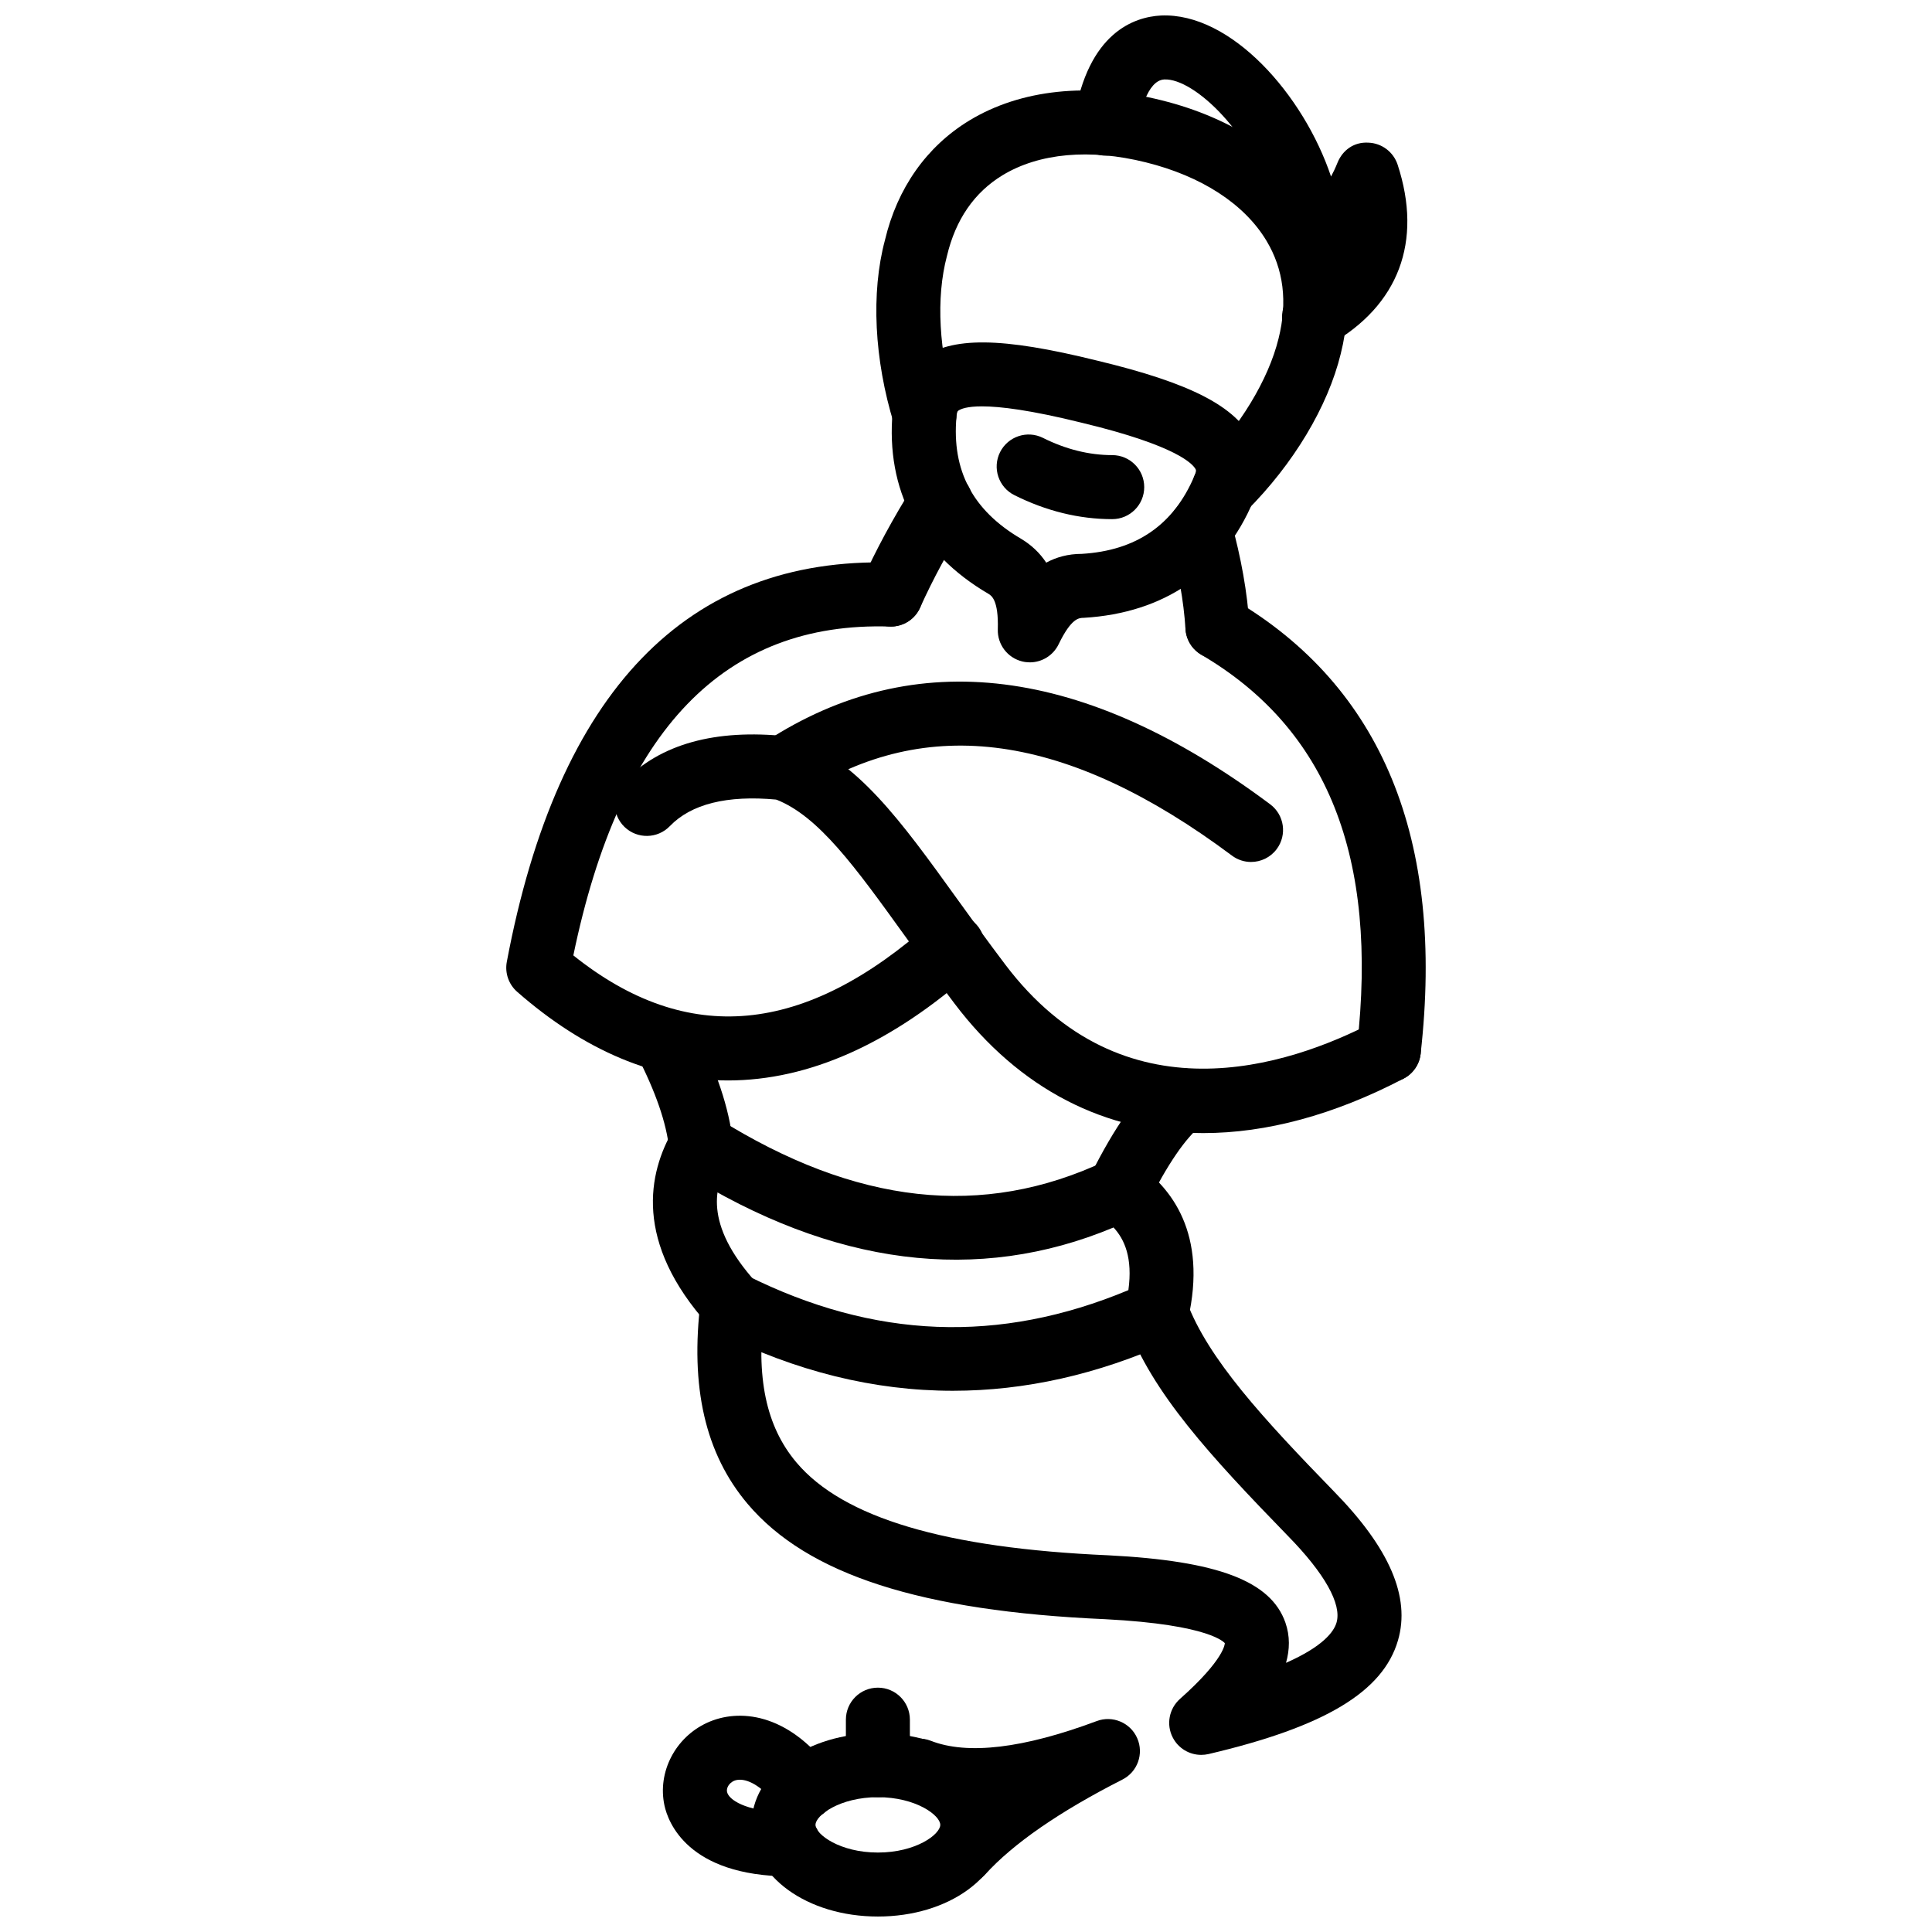
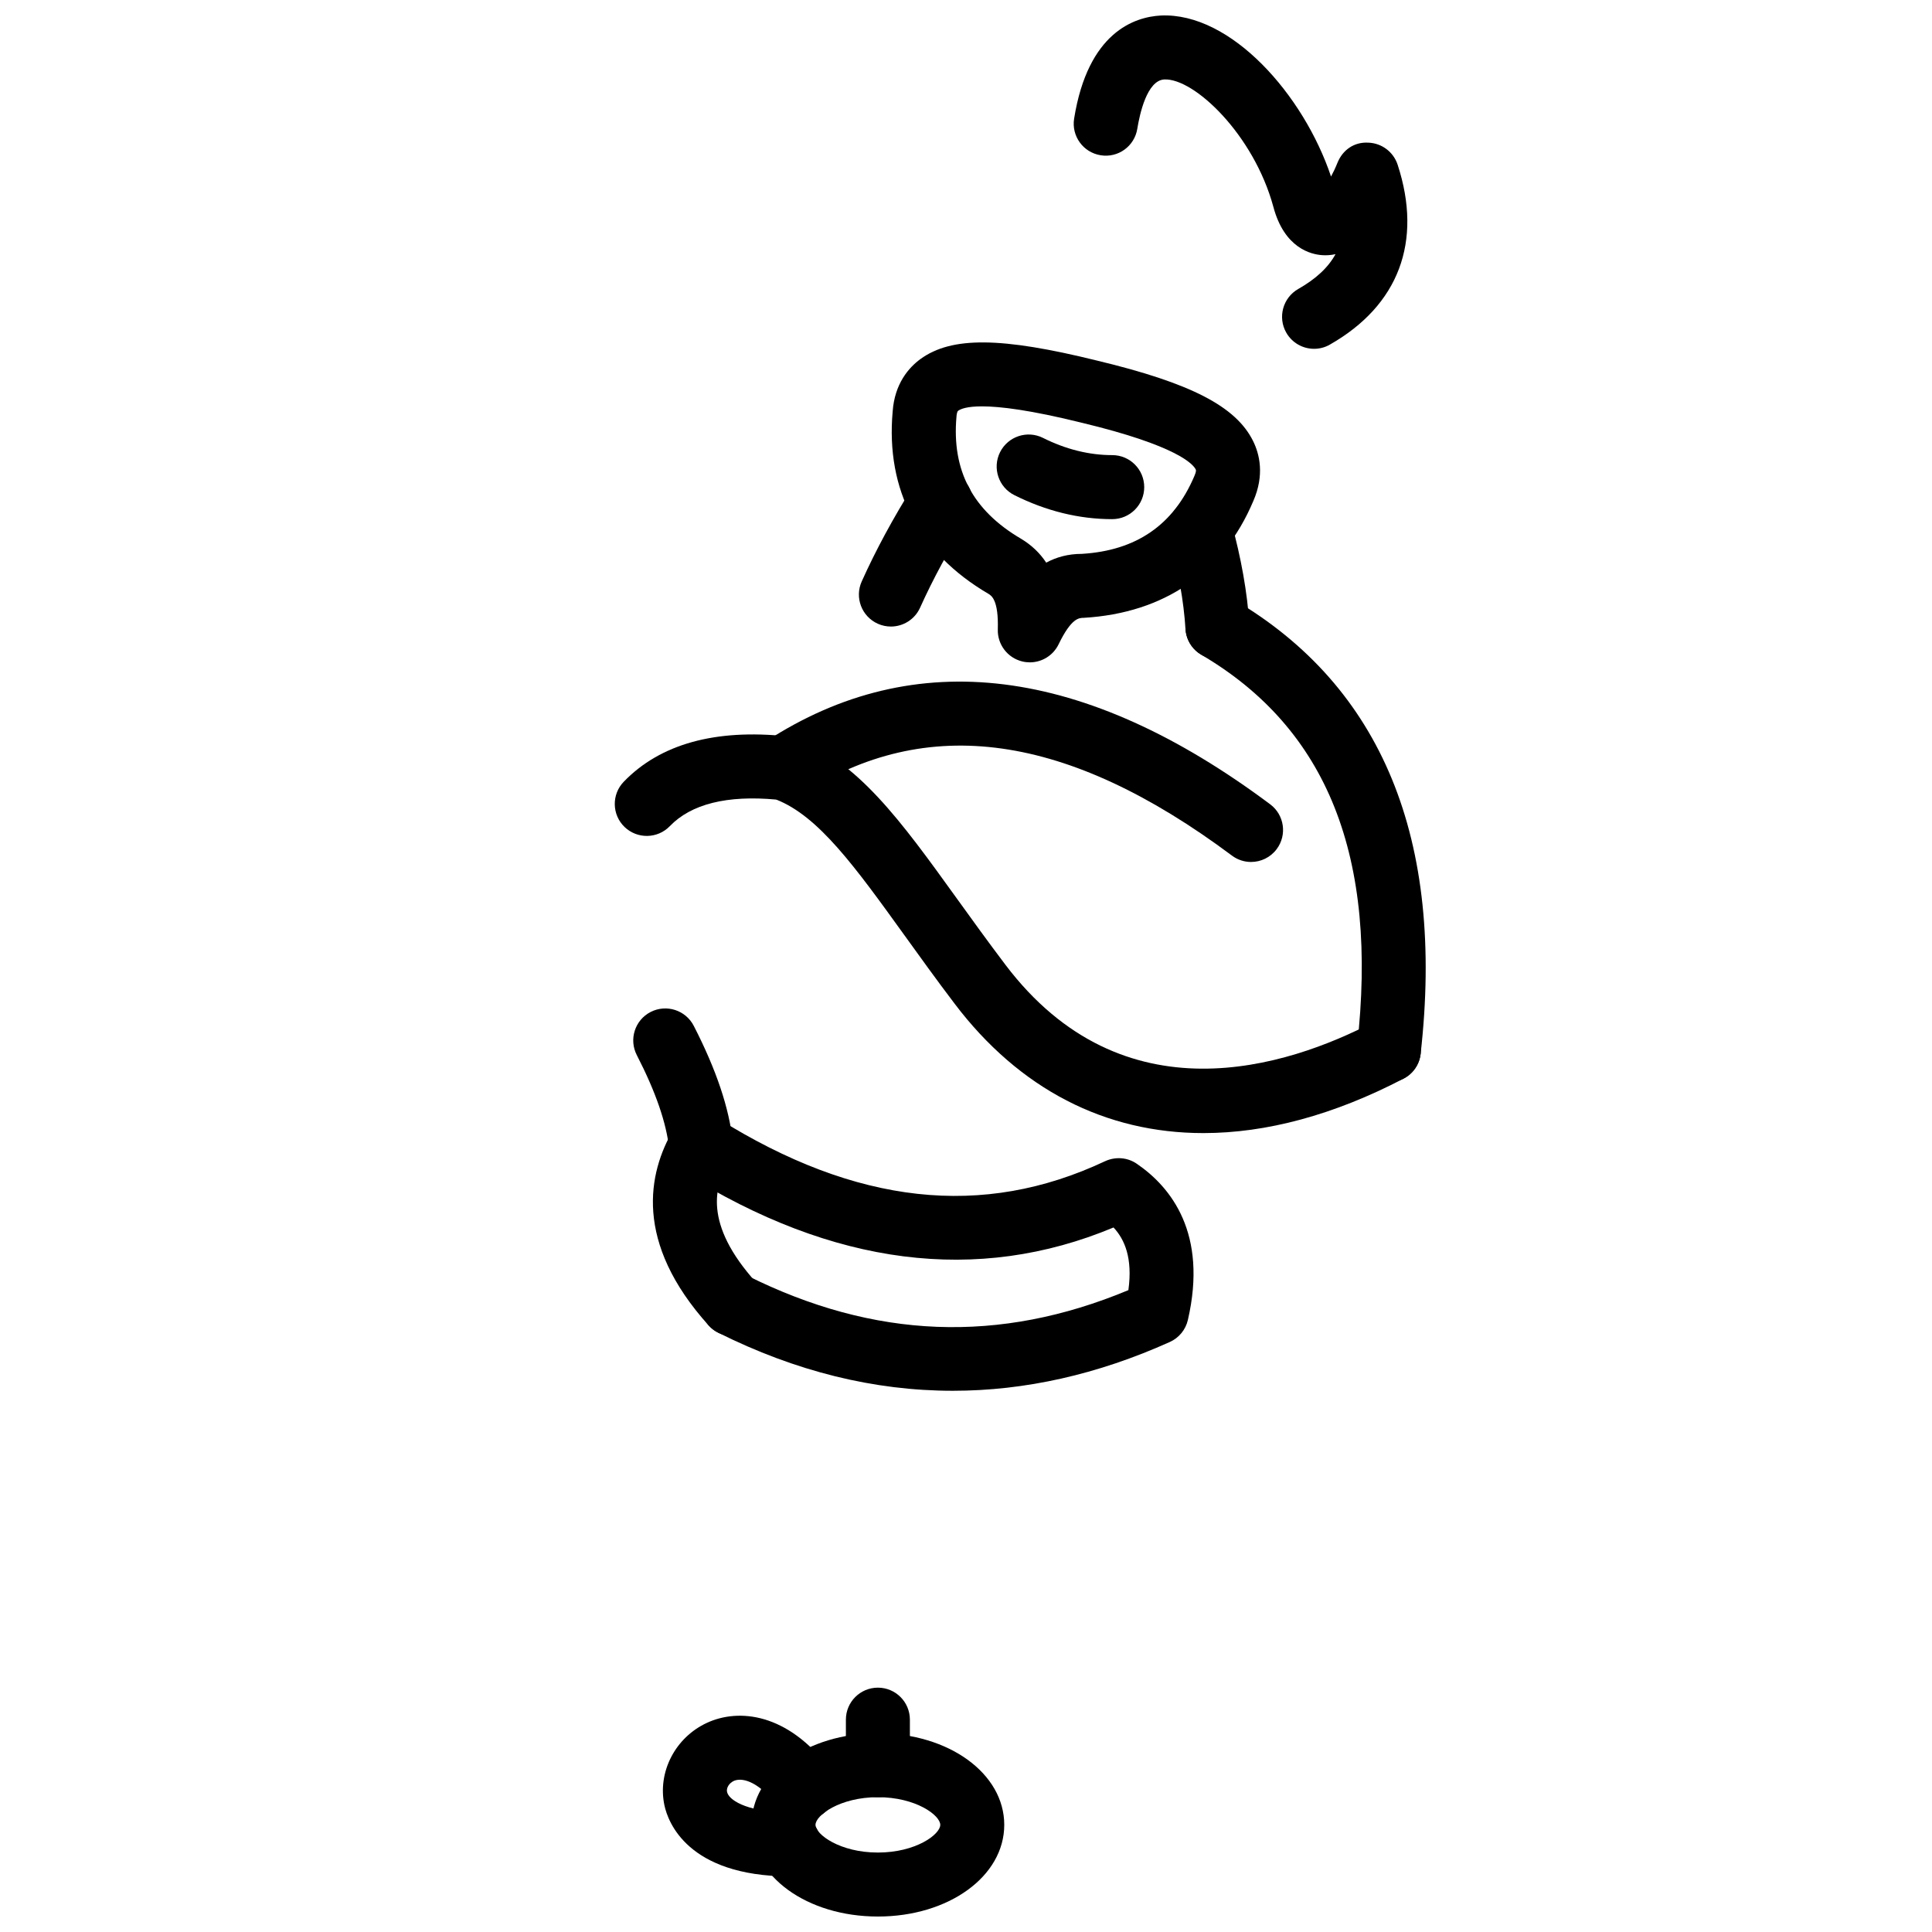
<svg xmlns="http://www.w3.org/2000/svg" width="800px" height="800px" version="1.1" viewBox="144 144 512 512">
  <defs>
    <clipPath id="b">
      <path d="m428 148.09h89v88.906h-89z" />
    </clipPath>
    <clipPath id="a">
      <path d="m343 603h68v48.902h-68z" />
    </clipPath>
  </defs>
  <path d="m462.91 444.28c-25.941 0-48.773-11.598-66-34.391-4.754-6.269-9.074-12.273-13.105-17.871-13.203-18.324-22.84-31.695-34.086-36.121-13.027-1.203-22.543 1.16-28.211 7.043-3.258 3.367-8.617 3.461-11.996 0.215-3.367-3.25-3.469-8.621-0.207-11.992 9.648-9.988 24.219-14.027 43.227-12.035 0.645 0.07 1.289 0.215 1.902 0.426 16.672 5.824 28.348 22.031 43.129 42.547 3.961 5.496 8.203 11.383 12.867 17.551 31.203 41.234 74.598 27.191 97.715 15.145 4.141-2.18 9.293-0.555 11.441 3.594 2.168 4.148 0.555 9.281-3.594 11.441-18.523 9.676-36.441 14.449-53.082 14.449z" />
  <path d="m475.54 372.43c-1.762 0-3.547-0.551-5.062-1.688-43.535-32.5-80.898-37.77-114.22-16.078-3.914 2.566-9.184 1.445-11.738-2.481-2.555-3.926-1.438-9.176 2.484-11.734 39.434-25.684 84.414-20.062 133.61 16.699 3.754 2.805 4.527 8.117 1.723 11.871-1.66 2.231-4.215 3.41-6.801 3.41z" />
-   <path d="m336.91 430.33c-19.188 0-37.969-7.816-55.848-23.484-2.258-1.973-3.309-5.004-2.754-7.945 13.512-71.801 47.824-107.39 102.04-105.82 4.684 0.141 8.371 4.043 8.23 8.727-0.137 4.598-3.902 8.238-8.48 8.238-0.078 0-0.16-0.004-0.246-0.004-43.801-1.387-71.516 27.234-83.91 87.148 30.191 24.168 61.285 21.277 94.895-8.785 3.477-3.121 8.844-2.832 11.977 0.664 3.121 3.496 2.824 8.855-0.664 11.977-21.82 19.516-43.781 29.285-65.234 29.285z" />
  <path d="m512.07 430.8c-0.316 0-0.633-0.012-0.961-0.051-4.656-0.523-8.004-4.727-7.481-9.379 5.676-50.246-7.824-84.219-41.297-103.87-4.031-2.371-5.387-7.574-3.012-11.609 2.359-4.035 7.527-5.41 11.609-3.019 39.305 23.078 55.977 63.586 49.555 120.4-0.488 4.328-4.152 7.527-8.414 7.527z" />
  <path d="m338.12 498.07c-2.316 0-4.625-0.941-6.301-2.793-19.941-22.109-16.098-40.453-9.359-51.953 2.367-4.043 7.559-5.41 11.609-3.031 4.043 2.367 5.398 7.566 3.031 11.609-3.644 6.219-6.856 16.305 7.32 32.004 3.141 3.488 2.863 8.844-0.613 11.984-1.625 1.465-3.656 2.18-5.688 2.18z" />
  <path d="m396.51 512.57c-20.879 0-41.652-5.133-62.188-15.395-4.191-2.102-5.883-7.191-3.793-11.383 2.102-4.18 7.191-5.863 11.383-3.793 33.746 16.859 66.891 18.168 101.12 3.902 1.168-8.508-0.98-13.422-3.934-16.609-36.066 15.066-74.359 10.172-113.82-14.492-3.973-2.484-5.18-7.715-2.695-11.688 2.465-3.973 7.715-5.18 11.688-2.695 36.59 22.871 70.148 26.586 102.59 11.312 2.734-1.258 5.922-1.031 8.41 0.684 9.094 6.219 18.82 18.465 13.531 41.383-0.594 2.586-2.359 4.746-4.773 5.836-19.176 8.629-38.383 12.938-57.52 12.938z" />
-   <path d="m440.47 467.89c-1.27 0-2.566-0.289-3.773-0.891-4.199-2.09-5.894-7.18-3.805-11.371 6.586-13.203 12.621-21.691 19-26.734 3.676-2.922 9.004-2.289 11.906 1.387 2.914 3.676 2.289 9.004-1.387 11.906-4.231 3.359-9.055 10.422-14.344 21.008-1.484 2.984-4.477 4.695-7.598 4.695z" />
  <path d="m329.77 456.09c-4.277 0-7.953-3.231-8.418-7.578-0.754-6.945-3.555-15.098-8.598-24.91-2.141-4.172-0.496-9.281 3.676-11.422 4.18-2.129 9.281-0.484 11.422 3.676 6.004 11.707 9.391 21.801 10.359 30.855 0.504 4.656-2.871 8.836-7.527 9.332-0.309 0.039-0.617 0.047-0.914 0.047z" />
-   <path d="m468.36 281.86c-2.168 0-4.34-0.832-5.992-2.484-3.316-3.312-3.316-8.684 0-11.996 10.145-10.148 17.789-22.738 20.465-33.68 2.418-9.656 1.336-18.359-3.211-25.906-5.856-9.742-17.215-17.121-31.984-20.777-14.758-3.68-28.238-2.473-37.957 3.422-7.481 4.551-12.43 11.738-14.719 21.359-2.973 11.148-2.168 25.473 2.148 39.539 1.375 4.477-1.129 9.223-5.606 10.598-4.496 1.352-9.223-1.141-10.598-5.617-5.238-17.023-6.113-34.762-2.387-48.672 3.258-13.762 11.016-24.809 22.348-31.703 13.629-8.277 31.688-10.18 50.875-5.387 19.148 4.738 34.223 14.859 42.426 28.488 6.844 11.391 8.629 24.777 5.141 38.727-3.418 13.992-12.512 29.172-24.953 41.602-1.656 1.656-3.828 2.488-5.996 2.488z" />
-   <path d="m416.91 319.53c-0.664 0-1.348-0.078-2.012-0.242-3.894-0.949-6.586-4.492-6.469-8.488 0.227-7.801-1.684-8.953-2.508-9.445-18.414-10.793-27.211-27.504-25.359-48.273 0.516-7.43 4.301-11.691 7.371-13.938 8.25-5.996 21.395-5.867 46.824 0.422 24.754 5.938 36.75 12.109 41.305 21.277 1.715 3.434 3.109 8.98 0.078 15.934-8.004 18.945-23.555 29.676-44.93 30.953-1.27 0.016-3.277 0.016-6.668 7.012-1.445 2.977-4.434 4.789-7.633 4.789zm-12.68-67.84c-3.953 0-5.617 0.668-6.309 1.168-0.289 0.219-0.406 0.973-0.445 1.566-1.277 14.328 4.328 24.852 17.105 32.348 2.762 1.66 4.984 3.758 6.676 6.336 2.644-1.438 5.766-2.328 9.449-2.328 14.402-0.871 24.328-7.648 29.844-20.695 0.543-1.242 0.387-1.555 0.328-1.676-0.672-1.367-4.863-6.293-30.141-12.363-13.68-3.391-21.754-4.356-26.508-4.356z" />
+   <path d="m416.91 319.53c-0.664 0-1.348-0.078-2.012-0.242-3.894-0.949-6.586-4.492-6.469-8.488 0.227-7.801-1.684-8.953-2.508-9.445-18.414-10.793-27.211-27.504-25.359-48.273 0.516-7.43 4.301-11.691 7.371-13.938 8.25-5.996 21.395-5.867 46.824 0.422 24.754 5.938 36.75 12.109 41.305 21.277 1.715 3.434 3.109 8.98 0.078 15.934-8.004 18.945-23.555 29.676-44.93 30.953-1.27 0.016-3.277 0.016-6.668 7.012-1.445 2.977-4.434 4.789-7.633 4.789zm-12.68-67.84c-3.953 0-5.617 0.668-6.309 1.168-0.289 0.219-0.406 0.973-0.445 1.566-1.277 14.328 4.328 24.852 17.105 32.348 2.762 1.66 4.984 3.758 6.676 6.336 2.644-1.438 5.766-2.328 9.449-2.328 14.402-0.871 24.328-7.648 29.844-20.695 0.543-1.242 0.387-1.555 0.328-1.676-0.672-1.367-4.863-6.293-30.141-12.363-13.68-3.391-21.754-4.356-26.508-4.356" />
  <path d="m438.75 281.58c-8.777 0-17.504-2.144-25.934-6.363-4.191-2.094-5.883-7.191-3.793-11.383 2.102-4.184 7.191-5.883 11.383-3.785 6.051 3.027 12.223 4.562 18.344 4.562 4.684 0 8.48 3.797 8.48 8.484 0 4.684-3.793 8.484-8.48 8.484z" />
  <g clip-path="url(#b)">
    <path d="m492.25 236.44c-2.953 0-5.812-1.539-7.379-4.289-2.316-4.07-0.891-9.25 3.18-11.57 4.664-2.656 7.945-5.68 9.875-9.227-1.328 0.297-2.508 0.336-3.516 0.266-2.934-0.188-10.055-1.824-12.965-12.844-5.219-19.16-21-34.098-28.895-33.719-4.598 0.242-6.527 9.219-7.152 13.059-0.734 4.625-5.07 7.789-9.719 7.027-4.625-0.742-7.777-5.098-7.023-9.723 3.676-22.891 15.988-26.934 22.992-27.309 18.594-0.836 37.848 21.043 45.09 42.676 0.555-1.02 1.141-2.25 1.734-3.715 1.348-3.285 4.34-5.492 8.16-5.266 3.547 0.125 6.644 2.457 7.754 5.836 6.668 20.367 0.289 37.297-17.957 47.68-1.32 0.762-2.766 1.117-4.18 1.117z" />
  </g>
  <path d="m380.1 310.04c-1.168 0-2.348-0.238-3.477-0.746-4.269-1.918-6.18-6.938-4.258-11.207 3.715-8.277 8.352-16.848 13.777-25.488 2.508-3.957 7.727-5.152 11.699-2.664 3.961 2.496 5.16 7.731 2.664 11.699-5.012 7.969-9.27 15.844-12.668 23.395-1.41 3.144-4.512 5.012-7.738 5.012z" />
  <path d="m466.63 318.67c-4.438 0-8.16-3.445-8.461-7.938-0.477-7.492-1.891-15.398-4.309-24.168-1.238-4.516 1.418-9.188 5.934-10.43 4.535-1.227 9.184 1.41 10.43 5.922 2.723 9.902 4.32 18.918 4.883 27.586 0.297 4.676-3.25 8.707-7.926 9.008-0.184 0.008-0.363 0.02-0.551 0.02z" />
  <g clip-path="url(#a)">
    <path d="m376.65 651.9c-18.781 0-33.488-10.668-33.488-24.297 0-13.621 14.711-24.289 33.488-24.289 18.781 0 33.488 10.668 33.488 24.289 0.004 13.629-14.707 24.297-33.488 24.297zm0-31.625c-10.094 0-16.531 4.812-16.531 7.328s6.438 7.34 16.531 7.34 16.531-4.824 16.531-7.34-6.438-7.328-16.531-7.328z" />
  </g>
-   <path d="m398.79 643.56c-2.031 0-4.07-0.723-5.695-2.199-3.469-3.141-3.734-8.508-0.586-11.977 1.613-1.781 3.379-3.555 5.301-5.32-4.824-0.375-9.262-1.355-13.312-2.934-4.367-1.703-6.527-6.617-4.824-10.984 1.703-4.367 6.656-6.519 10.984-4.824 9.738 3.805 24.535 2.039 43.988-5.219 4.18-1.574 8.926 0.406 10.727 4.535 1.812 4.121 0.09 8.934-3.922 10.965-16.691 8.488-28.934 16.949-36.383 25.168-1.672 1.859-3.973 2.789-6.277 2.789z" />
  <path d="m353.07 641.27h-0.051c-26.844-0.168-31.996-14.453-32.934-18.82-1.891-8.816 2.863-18.027 11.312-21.902 8.371-3.844 21.266-2.625 32.461 12.164 2.824 3.734 2.09 9.055-1.645 11.887-1.148 0.871-2.457 1.406-3.785 1.613 1.922 1.566 3.141 3.961 3.121 6.625-0.031 4.668-3.824 8.434-8.48 8.434zm-12.996-25.625c-0.613 0-1.16 0.117-1.605 0.316-1.238 0.574-2.031 1.852-1.793 2.922 0.438 2.039 4.773 5.051 14.898 5.398-0.457-0.395-0.871-0.832-1.25-1.328-4.117-5.445-7.793-7.309-10.25-7.309z" />
  <path d="m376.65 620.28c-4.684 0-8.48-3.793-8.48-8.48v-12.074c0-4.684 3.793-8.48 8.48-8.48 4.684 0 8.48 3.793 8.48 8.48v12.074c0 4.684-3.793 8.48-8.48 8.48z" />
-   <path d="m462.33 609.06c-3.121 0-6.051-1.723-7.527-4.578-1.793-3.445-1-7.668 1.902-10.254 11.984-10.637 11.887-14.738 11.887-14.777-0.07 0-3.418-4.894-31.719-6.348-48.793-2.129-78.926-11.848-94.754-30.566-11.211-13.273-15.285-30.934-12.422-53.984 0.574-4.656 4.883-7.914 9.461-7.379 4.656 0.574 7.953 4.812 7.379 9.461-2.277 18.355 0.438 31.359 8.539 40.949 12.383 14.648 39.402 22.691 82.602 24.586 29.082 1.484 43.098 6.816 46.961 17.82 1.258 3.594 1.16 7.191 0.168 10.68 9.836-4.348 12.688-8.25 13.391-10.68 1.418-4.883-3.16-13.035-12.879-22.949-20.723-21.336-35.898-37.84-42.723-56.172-1.645-4.387 0.594-9.27 4.984-10.906 4.398-1.664 9.27 0.586 10.906 4.981 5.676 15.203 20.355 31.074 38.969 50.238 14.789 15.086 20.375 28.031 17.027 39.531-3.953 13.629-19.445 22.922-50.219 30.133-0.648 0.145-1.293 0.215-1.934 0.215z" />
</svg>